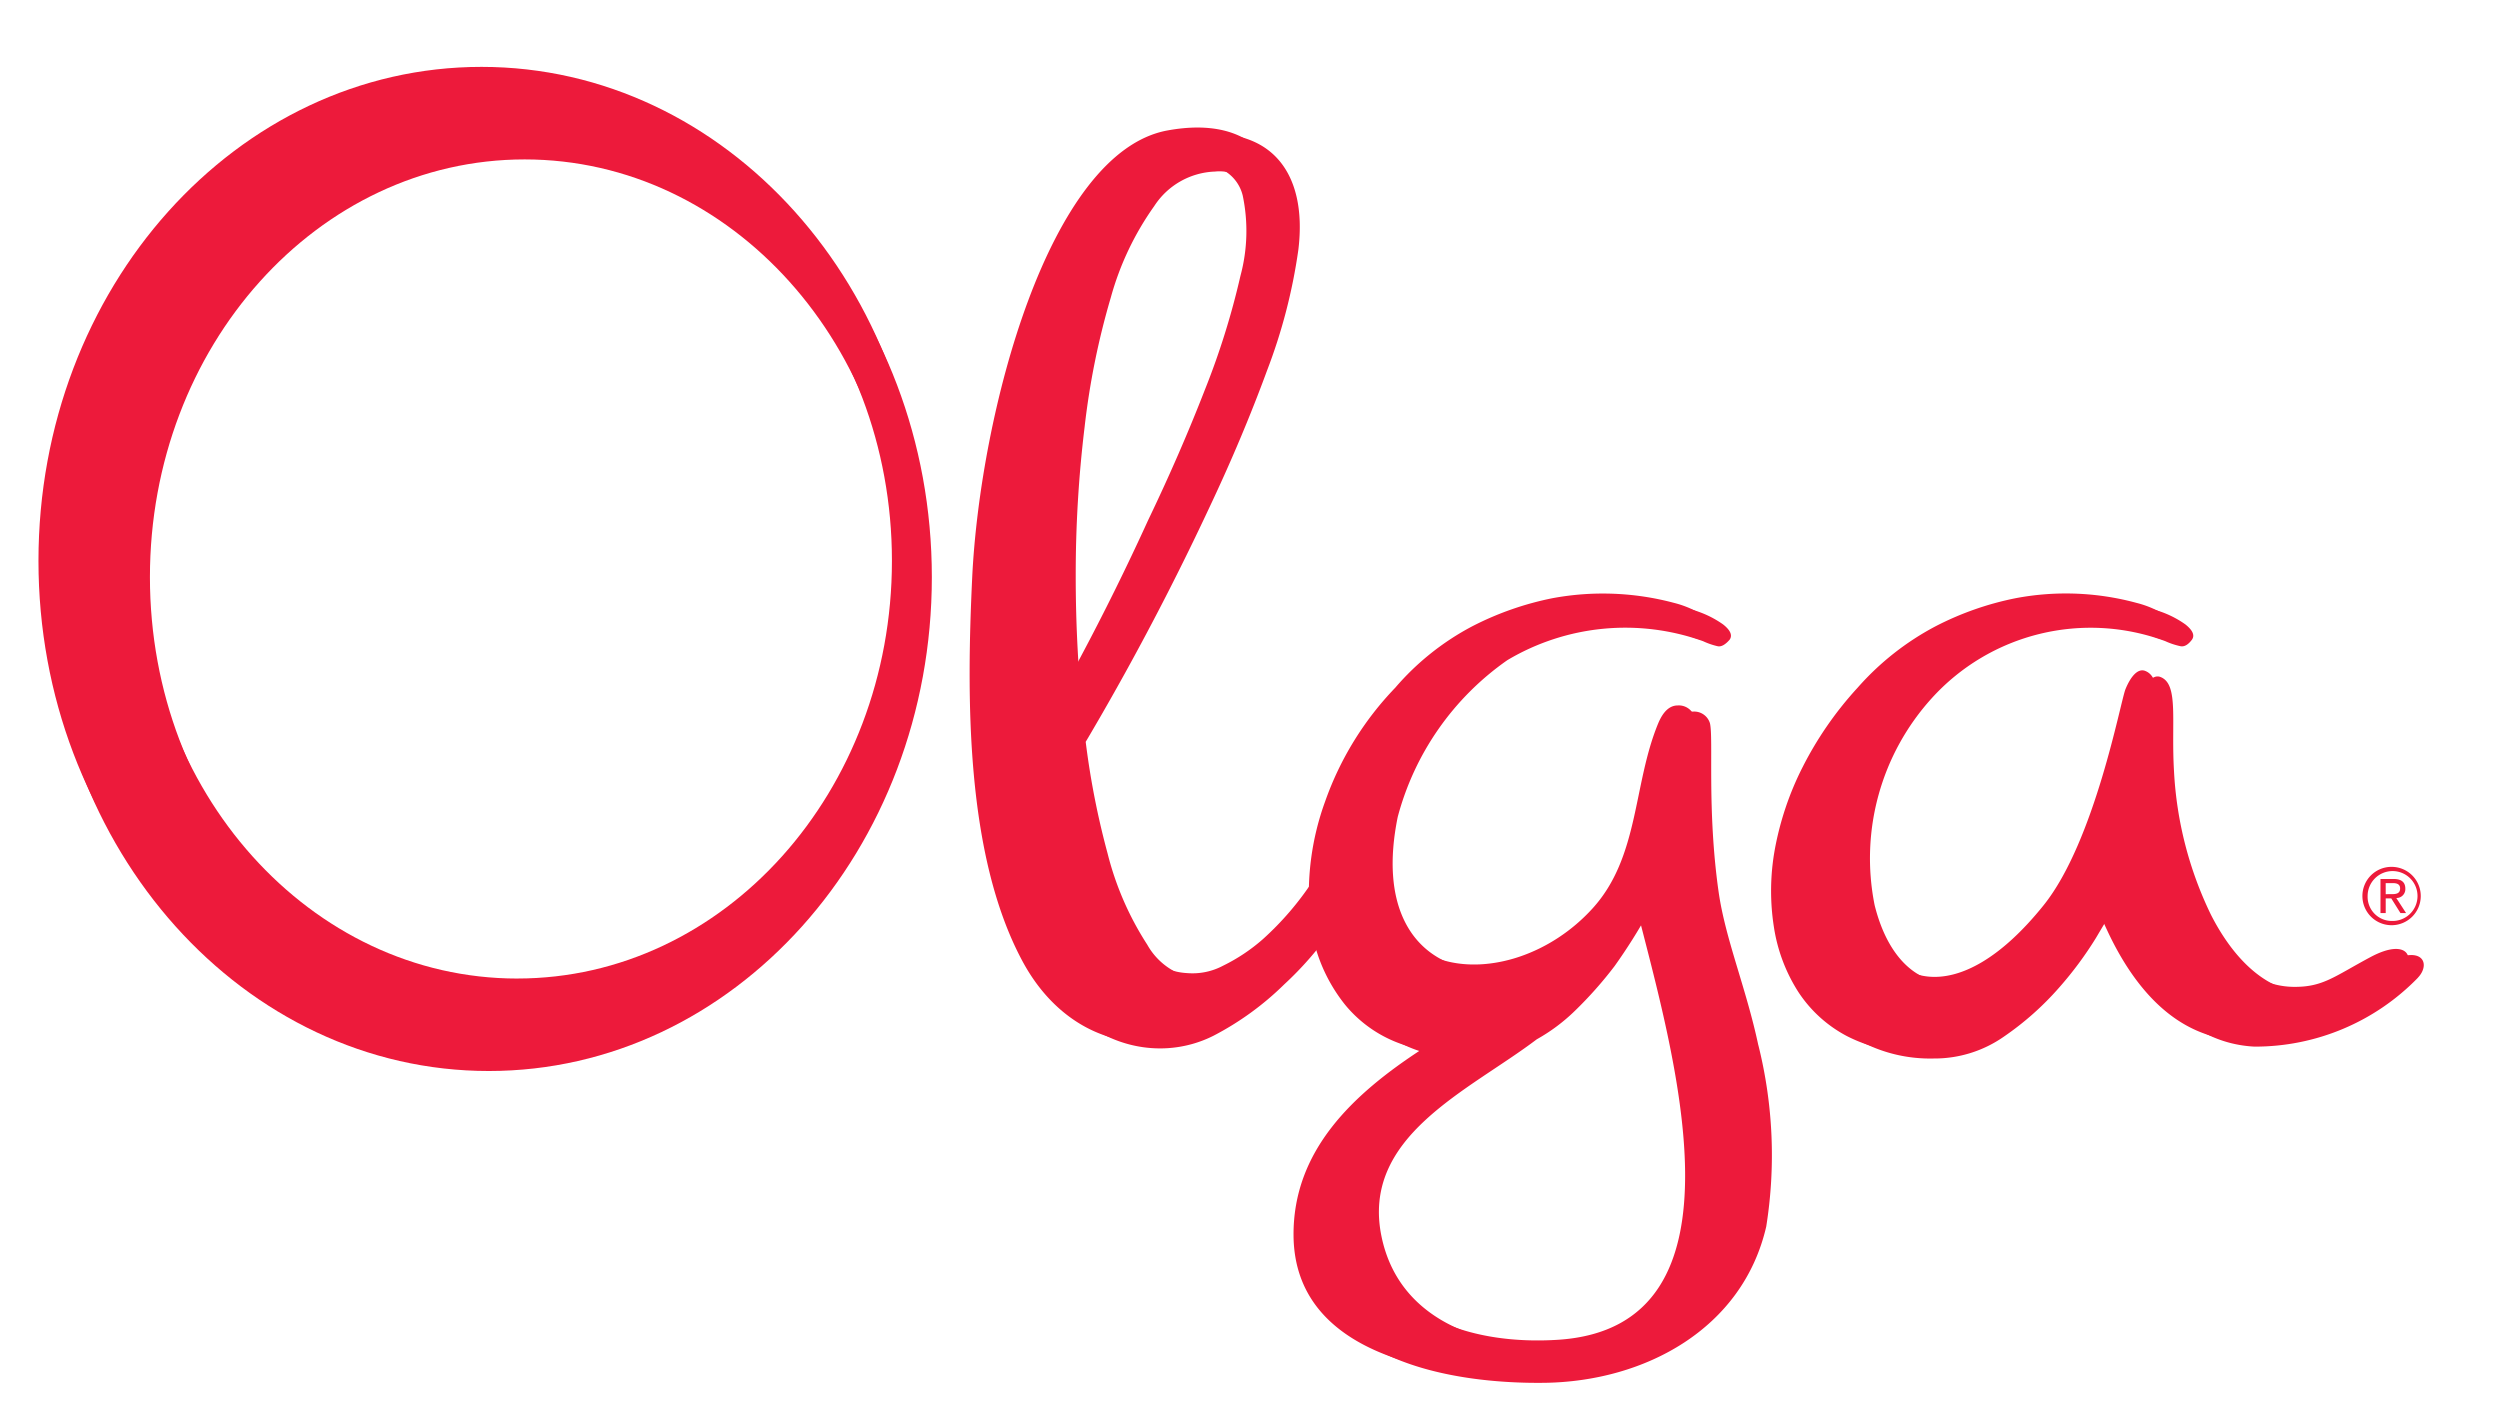
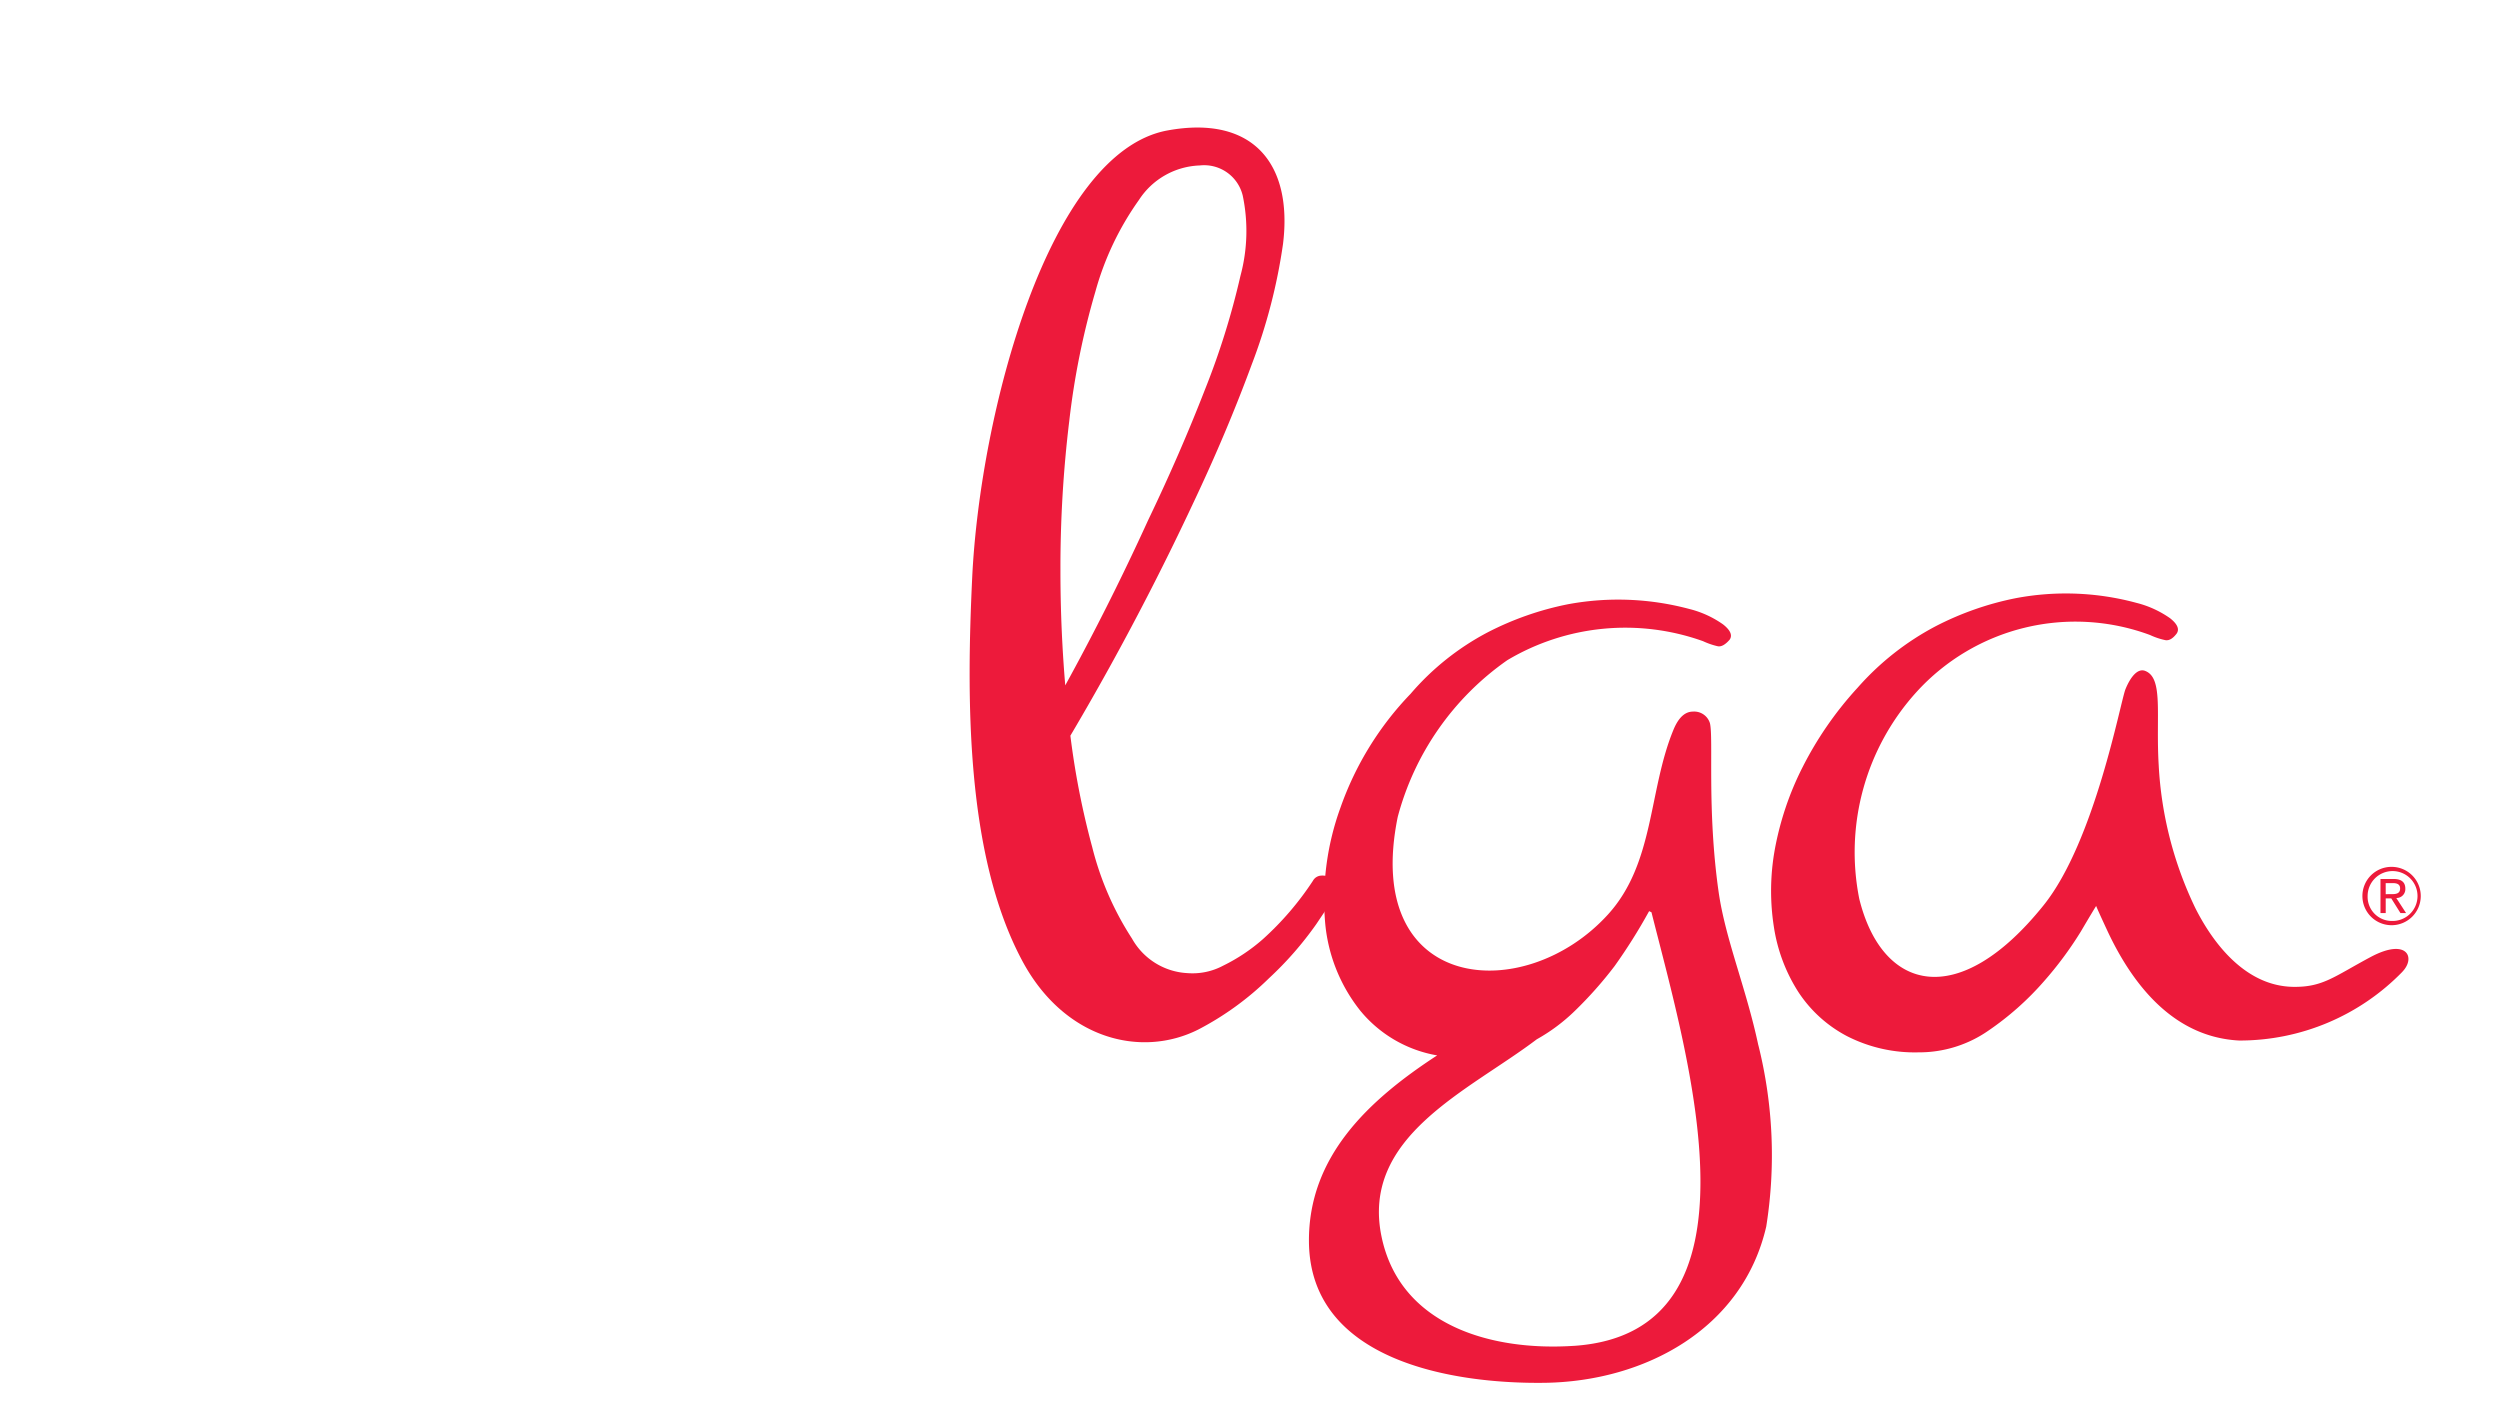
<svg xmlns="http://www.w3.org/2000/svg" viewBox="0 0 101.715 57.544">
  <title>logo</title>
-   <path d="M40.178,23.763c.315-6.69,3.104-17.315,7.943-18.204,3.48-.64,5.103,1.352,4.703,4.609a22.425,22.425,0,0,1-1.275,4.913q-1.011,2.753-2.376,5.635a111.845,111.845,0,0,1-7.248,13.11l-.486-1.356a100.72,100.72,0,0,0,5.905-11.07Q48.637,18.706,49.647,16.107A31.399,31.399,0,0,0,51.093,11.476a7.014,7.014,0,0,0,.094-3.263,1.615,1.615,0,0,0-1.751-1.233,3.074,3.074,0,0,0-2.474,1.404,11.833,11.833,0,0,0-1.767,3.718A30.914,30.914,0,0,0,44.128,17.377a49.738,49.738,0,0,0-.361,6.034,55.548,55.548,0,0,0,.323,6.032,32.782,32.782,0,0,0,.972,5.275A12.358,12.358,0,0,0,46.678,38.436a2.751,2.751,0,0,0,2.263,1.406,2.652,2.652,0,0,0,1.448-.304,7.332,7.332,0,0,0,1.617-1.082,12.053,12.053,0,0,0,2.036-2.372.397.397,0,0,1,.325-.207.652.652,0,0,1,.379.074.56.56,0,0,1,.246.286.478.478,0,0,1,0,.38q-.111.188-.817,1.233a13.722,13.722,0,0,1-1.923,2.199,11.965,11.965,0,0,1-2.874,2.088c-2.311,1.169-5.444.414-7.165-2.797C39.899,35.006,39.95,28.582,40.178,23.763" style="fill:#ed1a3b" />
-   <path d="M98.372,39.784a9.242,9.242,0,0,1-6.644,2.799c-2.62-.133-4.296-2.195-5.346-4.432-.289-.618-.448-.966-.472-1.044q-.079.116-.628,1.044a14.678,14.678,0,0,1-1.504,2.03,11.968,11.968,0,0,1-2.246,1.994,4.925,4.925,0,0,1-2.856.891,6.043,6.043,0,0,1-2.912-.666,5.309,5.309,0,0,1-1.978-1.801,6.736,6.736,0,0,1-.99-2.635,9.464,9.464,0,0,1,.038-3.153,12.12,12.12,0,0,1,1.124-3.338,14.285,14.285,0,0,1,2.243-3.245,11.114,11.114,0,0,1,3.18-2.503,12.31,12.31,0,0,1,3.252-1.139,10.923,10.923,0,0,1,4.908.191,4.037,4.037,0,0,1,1.371.626c.303.241.394.449.268.626-.154.203-.305.29-.458.264a2.969,2.969,0,0,1-.626-.207,8.724,8.724,0,0,0-9.499,2.32,9.695,9.695,0,0,0-2.327,8.416c.933,3.77,4.044,4.567,7.503.254,2.09-2.605,3.122-8.297,3.329-8.792.201-.493.49-.857.798-.74.755.29.428,1.781.552,3.839a15.154,15.154,0,0,0,1.497,5.823c.738,1.457,2.05,3.165,3.978,3.193,1.209.016,1.653-.418,3.154-1.217,1.479-.787,1.836.03,1.292.598" style="fill:#ed1a3b" />
  <path d="M71.54,42.529c-.493-2.324-1.342-4.316-1.617-6.245-.476-3.352-.203-6.255-.353-6.861a.669.669,0,0,0-.688-.471c-.329,0-.592.247-.795.738-1.023,2.479-.766,5.422-2.66,7.511-3.396,3.748-10.014,3.201-8.56-3.959a11.316,11.316,0,0,1,4.463-6.384,9.386,9.386,0,0,1,7.96-.771,2.96,2.96,0,0,0,.601.207c.142.026.301-.062.479-.265.126-.177.038-.386-.267-.626a4.094,4.094,0,0,0-1.37-.626,11.185,11.185,0,0,0-4.947-.191,12.387,12.387,0,0,0-3.254,1.139A10.673,10.673,0,0,0,57.39,28.23a12.765,12.765,0,0,0-2.851,4.628,11.008,11.008,0,0,0-.63,4.611,6.68,6.68,0,0,0,1.444,3.662,5.186,5.186,0,0,0,3.119,1.809c-2.782,1.813-5.252,4.112-5.216,7.599.054,4.837,5.866,5.774,9.597,5.722,4.07-.058,8.048-2.193,9.008-6.356a18.46,18.46,0,0,0-.319-7.376m-7.525,12.229c-3.332.217-7.041-.823-7.803-4.422-.868-4.1,3.529-5.941,6.31-8.05a7.385,7.385,0,0,0,1.548-1.155,16.117,16.117,0,0,0,1.618-1.823,22.466,22.466,0,0,0,1.406-2.237l.096.046C68.672,43.005,72.082,54.236,64.015,54.759" style="fill:#ed1a3b" />
  <path d="M97.309,35.269A1.187,1.187,0,1,1,96.117,36.458a1.183,1.183,0,0,1,1.191-1.189m0,2.201a1.015,1.015,0,1,0-.979-1.012.983.983,0,0,0,.979,1.012M96.852,35.762h.526c.327,0,.485.129.485.396a.359.359,0,0,1-.367.378l.398.614h-.228l-.375-.598H97.065V37.15h-.213Zm.213.618H97.281c.188,0,.37-.01.37-.233,0-.193-.164-.217-.307-.217h-.28Z" style="fill:#ed1a3b" />
  <path d="M39.554,23.514c.317-6.69,3.107-17.317,7.944-18.206,3.479-.638,5.102,1.354,4.704,4.609A22.669,22.669,0,0,1,50.927,14.832q-1.014,2.753-2.379,5.635a111.648,111.648,0,0,1-7.246,13.108l-.484-1.354A101.01,101.01,0,0,0,46.719,21.151q1.292-2.693,2.303-5.293a31.253,31.253,0,0,0,1.446-4.631,7.017,7.017,0,0,0,.095-3.263A1.613,1.613,0,0,0,48.813,6.732a3.072,3.072,0,0,0-2.474,1.404,11.836,11.836,0,0,0-1.769,3.718,31.26,31.26,0,0,0-1.066,5.275,49.552,49.552,0,0,0-.359,6.034,55.578,55.578,0,0,0,.322,6.032,32.674,32.674,0,0,0,.972,5.275,12.304,12.304,0,0,0,1.618,3.718A2.748,2.748,0,0,0,48.319,39.593a2.643,2.643,0,0,0,1.446-.304,7.293,7.293,0,0,0,1.621-1.082,12.175,12.175,0,0,0,2.031-2.37.403.403,0,0,1,.326-.211.671.671,0,0,1,.38.076.548.548,0,0,1,.246.284.494.494,0,0,1,0,.382c-.074.125-.347.537-.816,1.233a13.873,13.873,0,0,1-1.922,2.199A12.023,12.023,0,0,1,48.755,41.887c-2.313,1.167-5.448.413-7.165-2.799-2.317-4.33-2.263-10.756-2.036-15.574" style="fill:#ed1a3b" />
  <path d="M97.746,39.536A9.239,9.239,0,0,1,91.105,42.335c-2.623-.133-4.295-2.195-5.348-4.43q-.433-.931-.473-1.046c-.049.077-.261.425-.626,1.046a14.749,14.749,0,0,1-1.506,2.03,11.88,11.88,0,0,1-2.244,1.992,4.936,4.936,0,0,1-2.854.889,6.056,6.056,0,0,1-2.911-.662,5.315,5.315,0,0,1-1.98-1.801,6.788,6.788,0,0,1-.99-2.636A9.486,9.486,0,0,1,72.209,34.565,12.283,12.283,0,0,1,73.334,31.225a14.375,14.375,0,0,1,2.245-3.245A11.162,11.162,0,0,1,78.758,25.477a12.355,12.355,0,0,1,3.252-1.139,10.973,10.973,0,0,1,4.909.189,4.124,4.124,0,0,1,1.372.626c.304.24.391.451.266.628-.154.201-.306.29-.457.264a2.852,2.852,0,0,1-.624-.209,8.734,8.734,0,0,0-9.502,2.32,9.702,9.702,0,0,0-2.327,8.418c.934,3.77,4.041,4.569,7.502.254,2.089-2.605,3.125-8.299,3.33-8.792.202-.493.491-.857.798-.74.755.29.428,1.783.552,3.839a15.203,15.203,0,0,0,1.496,5.823c.737,1.457,2.051,3.165,3.98,3.193,1.208.016,1.653-.416,3.152-1.217,1.481-.787,1.836.03,1.29.598" style="fill:#ed1a3b" />
-   <path d="M70.916,42.283c-.492-2.328-1.344-4.318-1.618-6.247-.476-3.352-.205-6.257-.352-6.861a.67.67,0,0,0-.688-.473q-.493,0-.798.742c-1.021,2.475-.763,5.418-2.659,7.509-3.397,3.75-10.016,3.201-8.559-3.959A11.307,11.307,0,0,1,60.703,26.61a9.383,9.383,0,0,1,7.958-.771,3.011,3.011,0,0,0,.609.207c.137.026.297-.064.474-.264.127-.177.04-.388-.266-.628a4.153,4.153,0,0,0-1.372-.626,11.216,11.216,0,0,0-4.946-.189,12.437,12.437,0,0,0-3.253,1.139,10.694,10.694,0,0,0-3.14,2.503,12.797,12.797,0,0,0-2.854,4.631,10.951,10.951,0,0,0-.628,4.611,6.665,6.665,0,0,0,1.446,3.662A5.168,5.168,0,0,0,57.847,42.692c-2.783,1.813-5.252,4.112-5.218,7.599.055,4.837,5.869,5.774,9.602,5.722,4.065-.058,8.045-2.193,9.002-6.356a18.35,18.35,0,0,0-.317-7.374M63.389,54.51c-3.332.217-7.039-.823-7.801-4.424-.867-4.098,3.527-5.941,6.309-8.048a7.391,7.391,0,0,0,1.549-1.155A16.367,16.367,0,0,0,65.065,39.06a22.505,22.505,0,0,0,1.408-2.237l.095.044c1.482,5.889,4.89,17.12-3.178,17.643" style="fill:#ed1a3b" />
-   <path d="M19.888,3.384c-9.955,0-18.026,8.999-18.026,20.097S9.934,43.575,19.888,43.575c9.953,0,18.025-8.997,18.025-20.095S29.842,3.384,19.888,3.384m1.457,37.09c-8.42,0-15.245-7.609-15.245-16.993,0-9.386,6.826-16.995,15.245-16.995,8.419,0,15.244,7.609,15.244,16.995,0,9.384-6.826,16.993-15.244,16.993" style="fill:#ed1a3b" />
-   <path d="M19.591,2.721c-9.955,0-18.026,8.999-18.026,20.097S9.636,42.912,19.591,42.912c9.953,0,18.025-8.997,18.025-20.095S29.544,2.721,19.591,2.721m1.456,37.092c-8.42,0-15.244-7.611-15.244-16.995,0-9.386,6.825-16.995,15.244-16.995S36.289,13.431,36.289,22.817c0,9.384-6.824,16.995-15.243,16.995" style="fill:#ed1a3b" />
</svg>